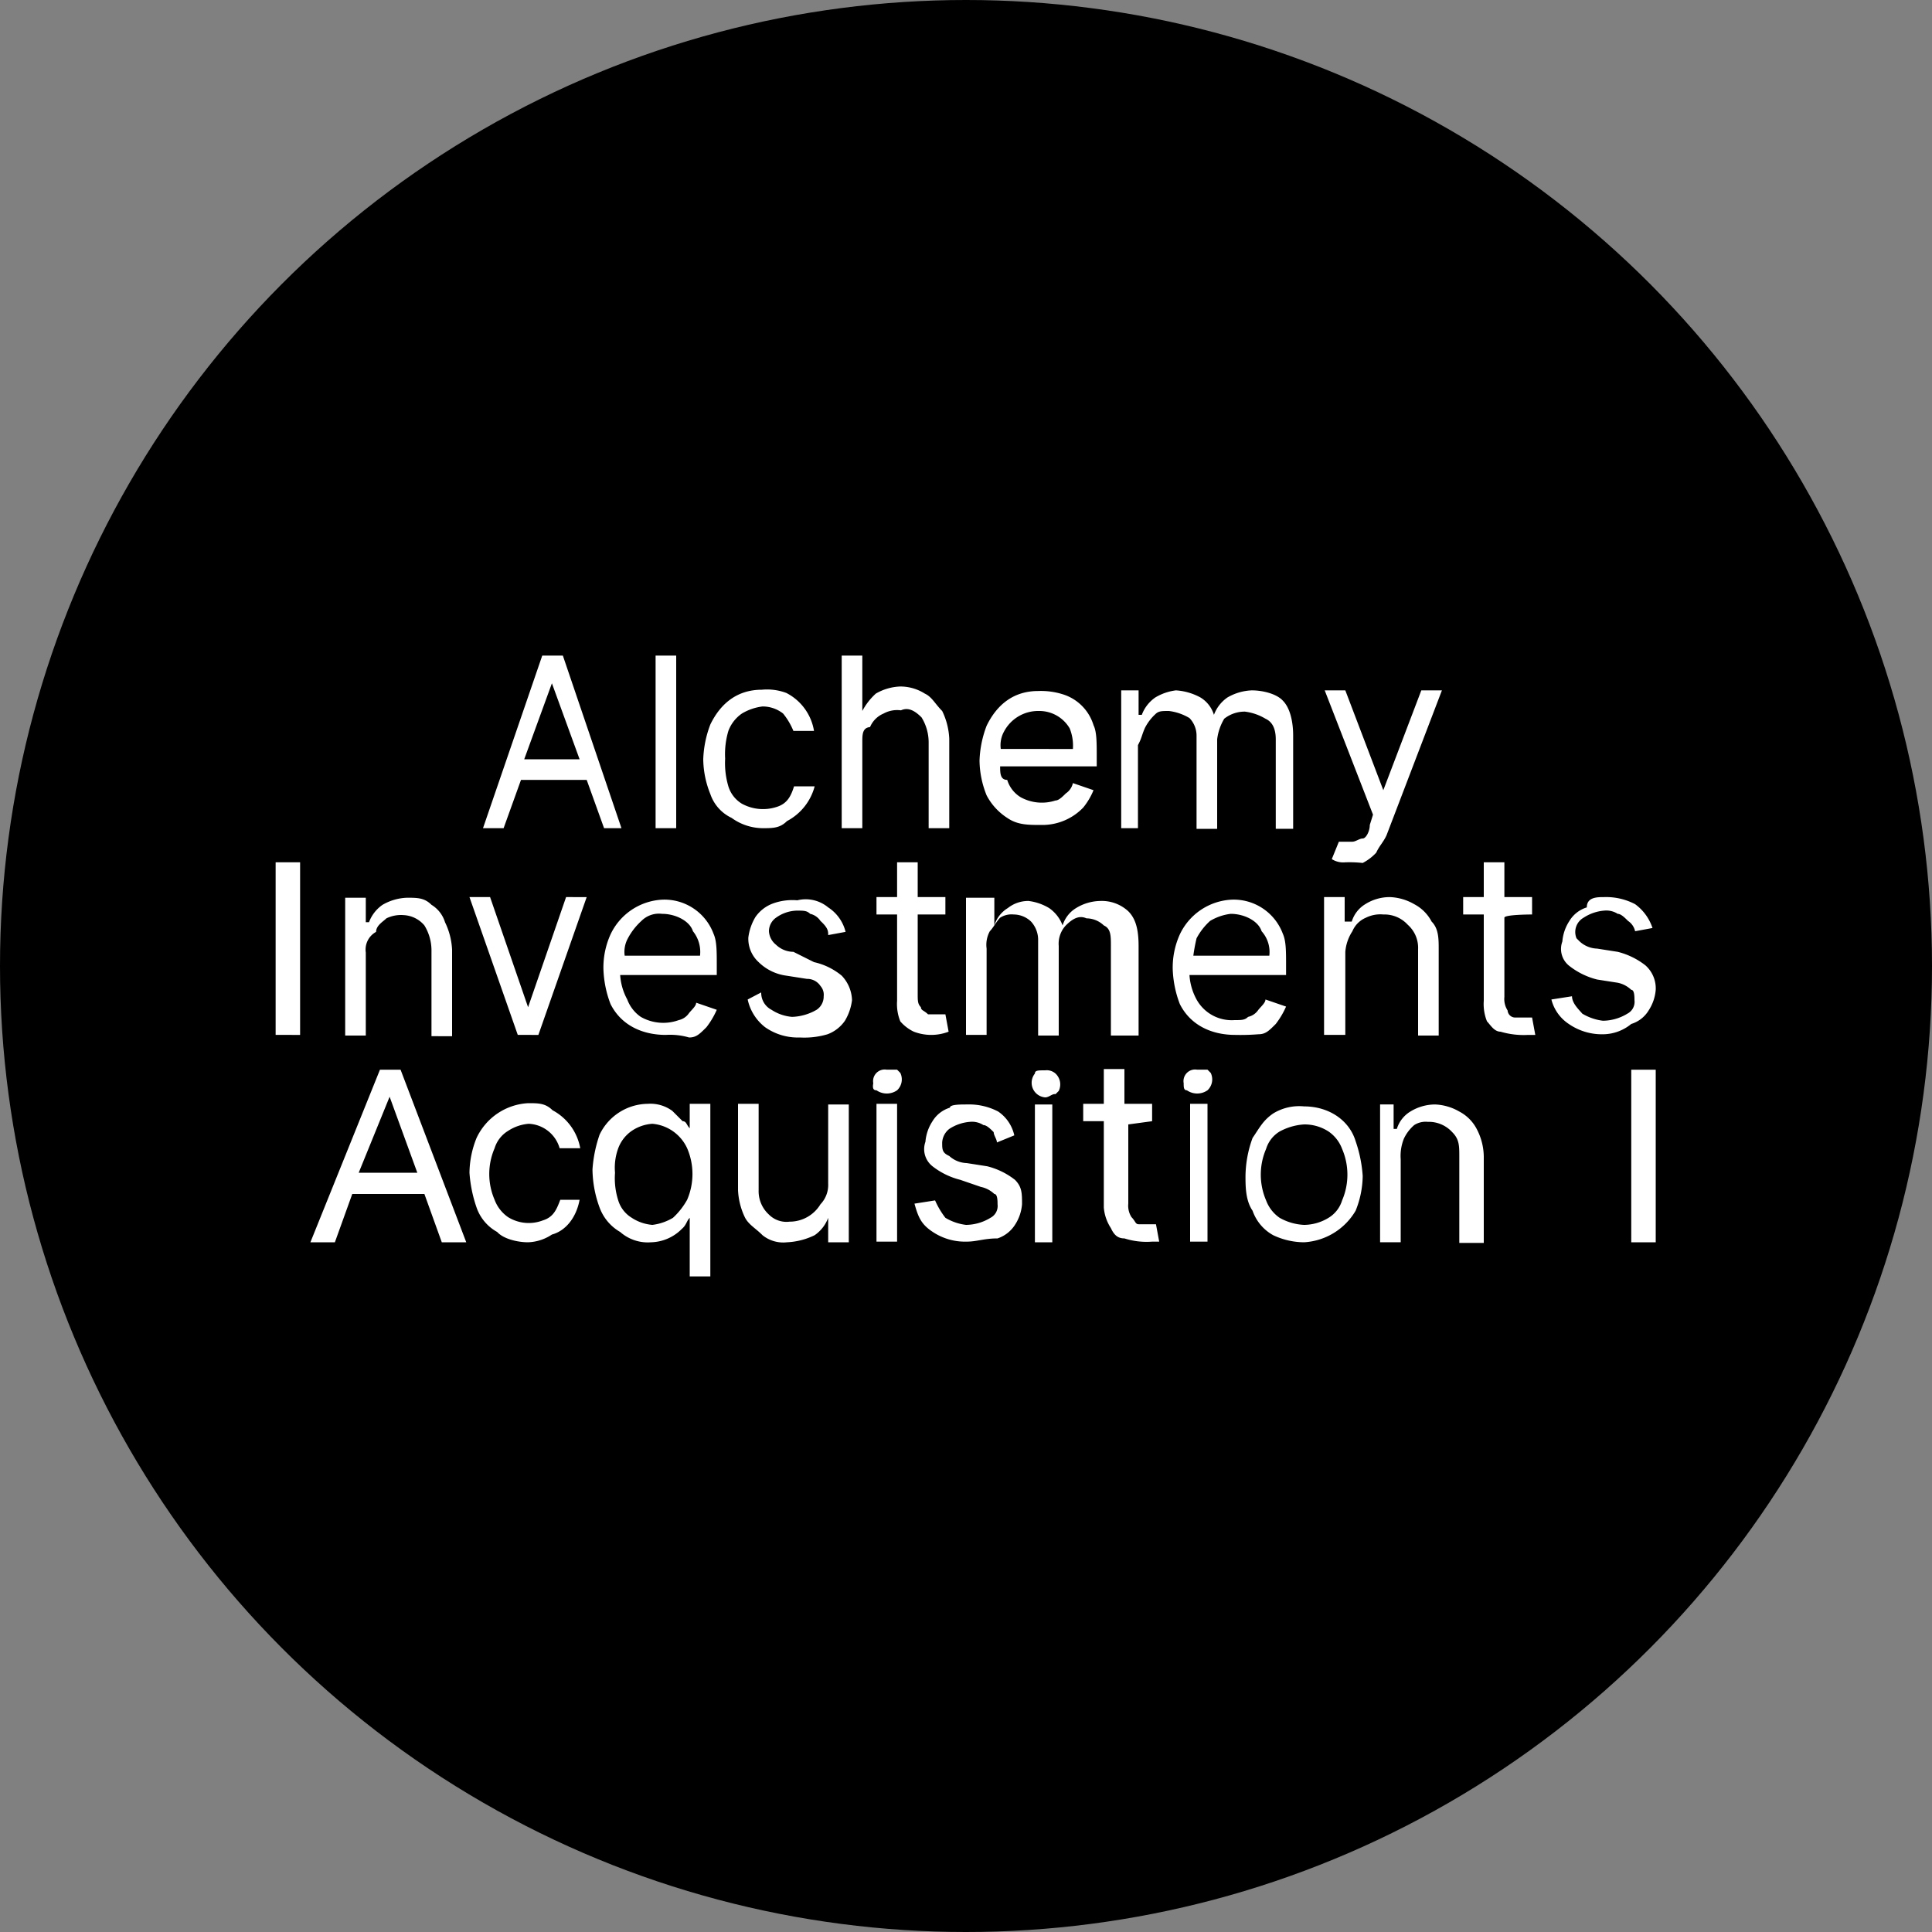
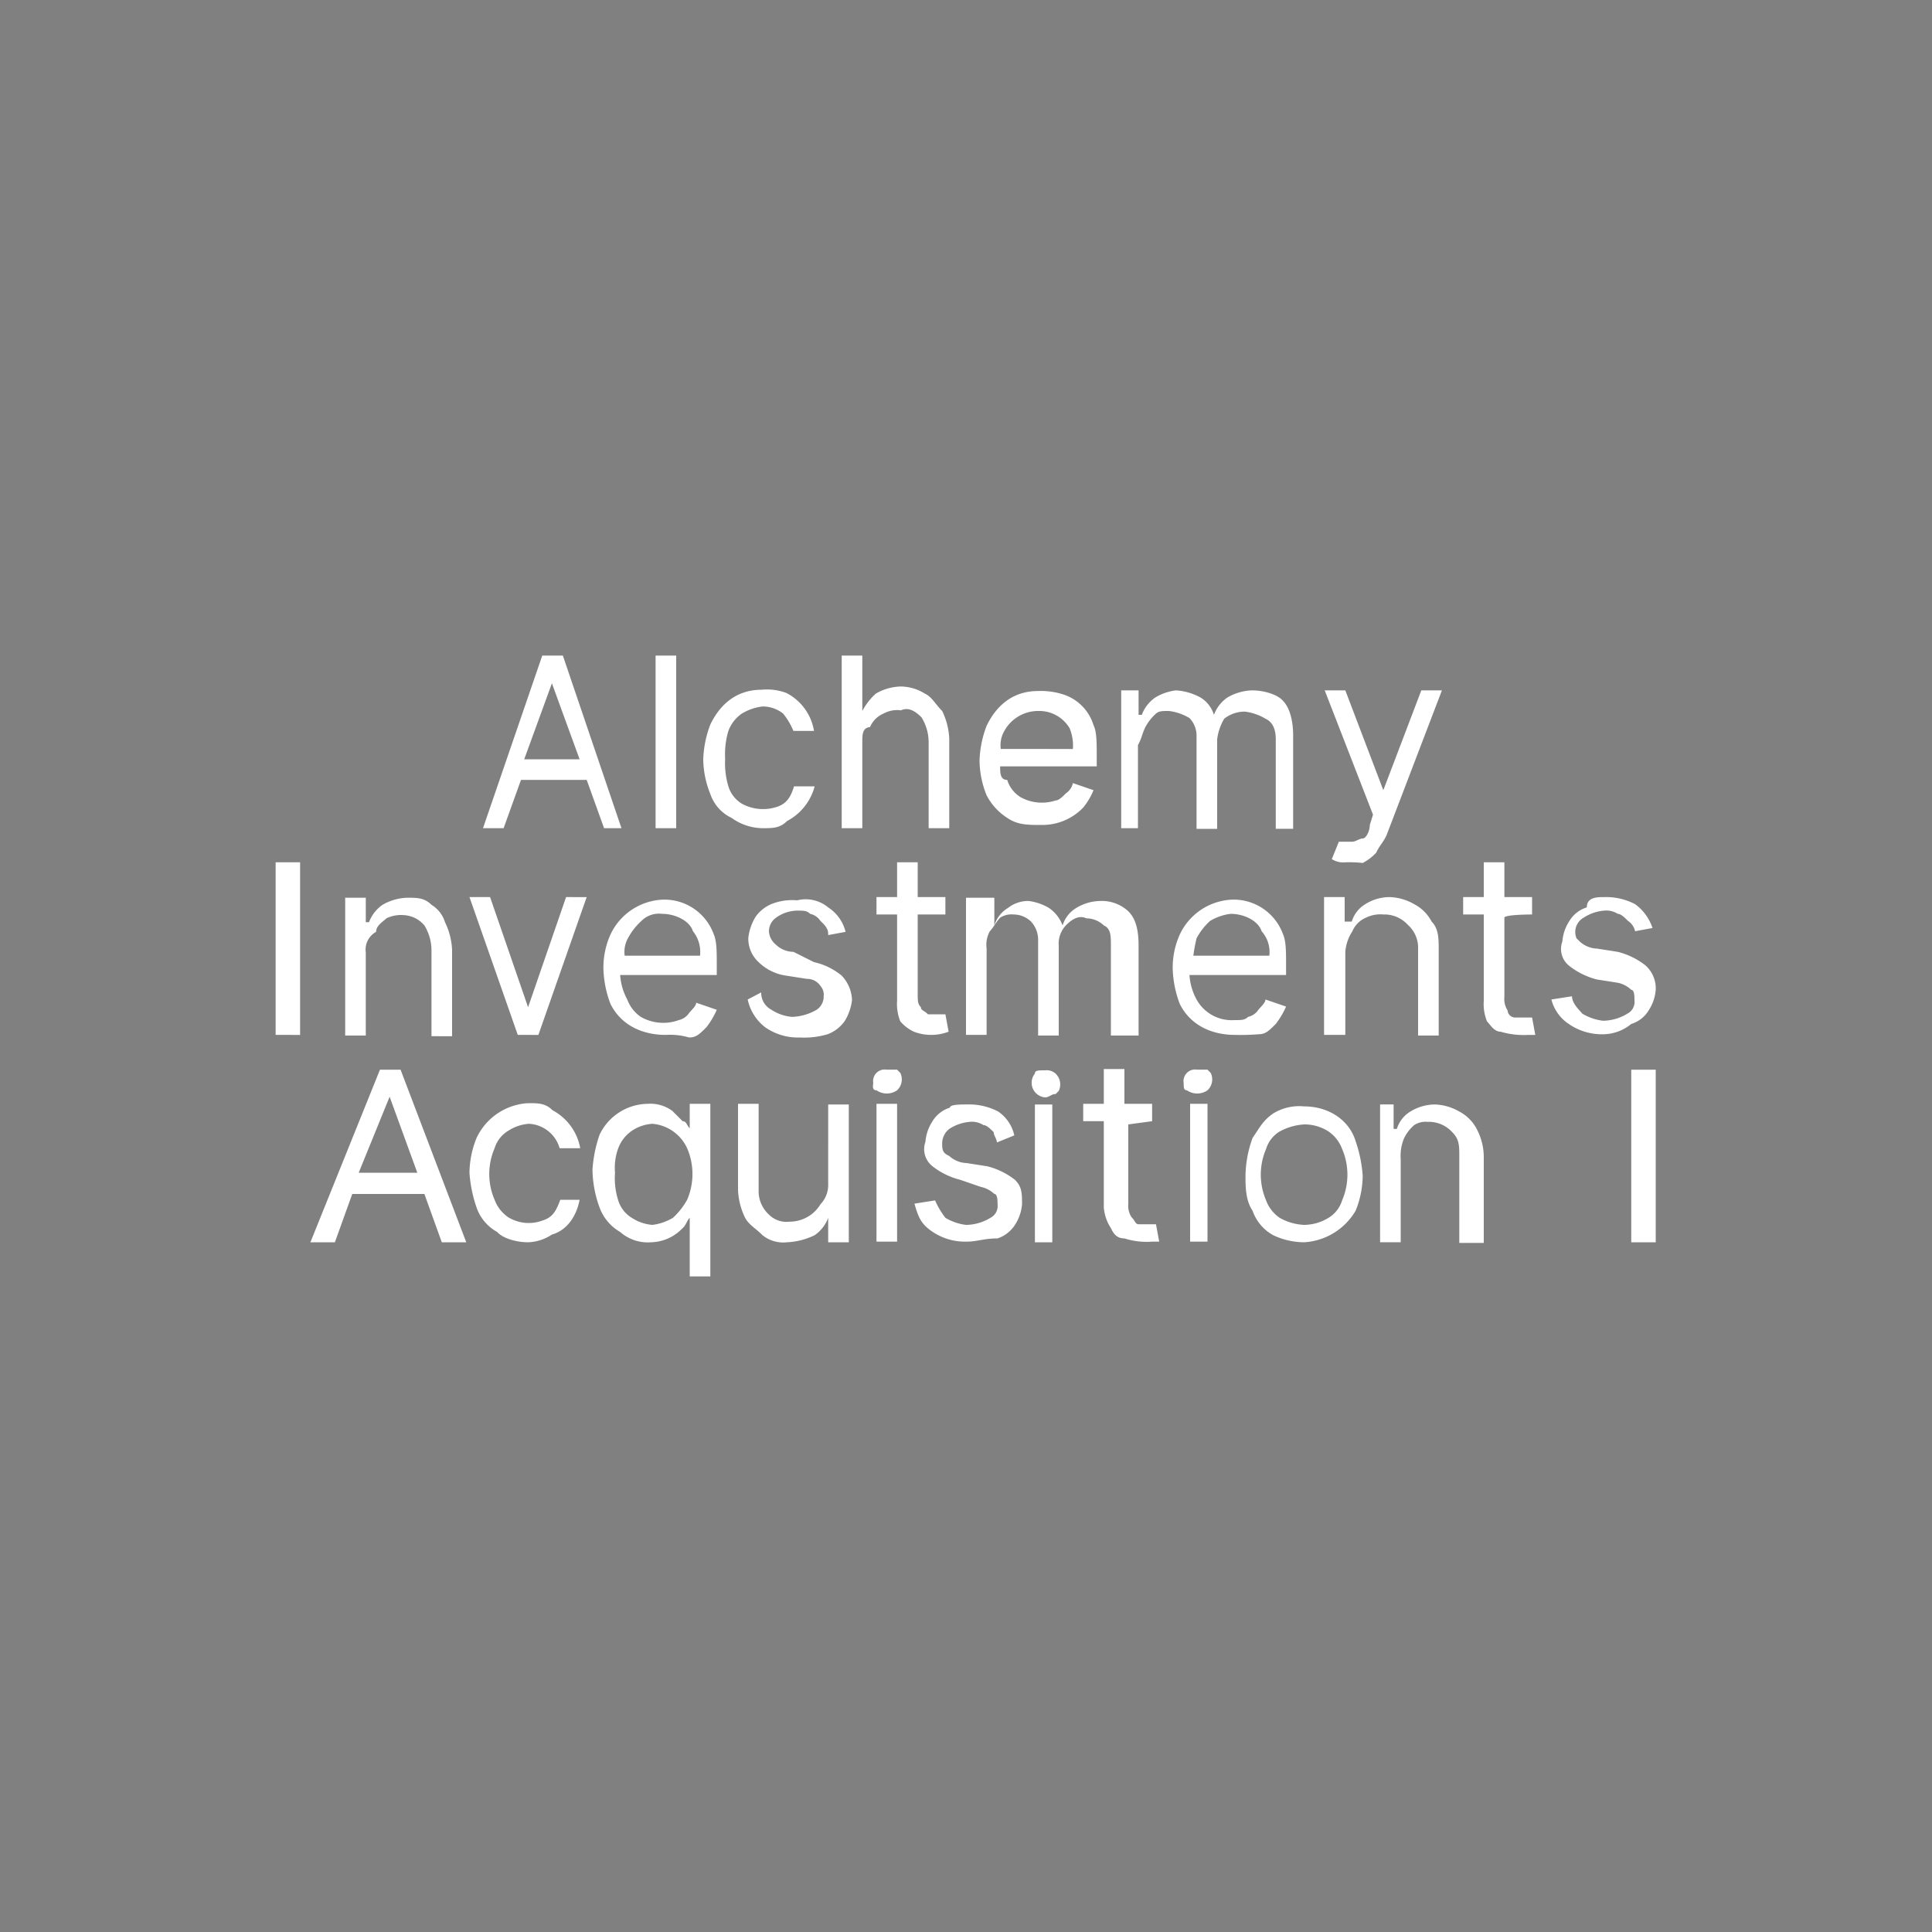
<svg xmlns="http://www.w3.org/2000/svg" id="Layer_1" data-name="Layer 1" viewBox="0 0 300 300" width="300" height="300">
  <rect x="0" y="0" width="300" height="300" fill="#808080" stroke="none" />
  <defs>
    <clipPath id="bz_circular_clip">
      <circle cx="150.0" cy="150.0" r="150.0" />
    </clipPath>
  </defs>
  <g clip-path="url(#bz_circular_clip)">
    <title>ALCY_Mark_Composit_Light</title>
-     <path d="M0,0H300V300H0Z" />
    <path d="M133.9,115.2v13.4h-3.2V101.8h3.2v8.6h0a9.911,9.911,0,0,1,2.1-2.7,8.129,8.129,0,0,1,3.8-1.1,7.118,7.118,0,0,1,3.8,1.1c1.1.5,1.6,1.6,2.7,2.7a10.87,10.87,0,0,1,1.1,4.3v13.9h-3.2V115.2a7.402,7.402,0,0,0-1.1-3.8c-1.1-1.1-2.1-1.6-3.2-1.1a4.374,4.374,0,0,0-2.7.5,3.925,3.925,0,0,0-2.1,2.1C133.9,113,133.9,114.1,133.9,115.2Zm75,18.7a3.28,3.28,0,0,1-2.1-.5l1.1-2.7H210c.5,0,1.1-.5,1.6-.5s1.1-1.1,1.1-2.1l.5-1.6-7.5-19.3h3.2l5.9,15.5h0l5.9-15.5h3.2l-8.6,22.5c-.5,1.1-1.1,1.6-1.6,2.7a7.628,7.628,0,0,1-2.1,1.6,19.399,19.399,0,0,0-2.7-.1Zm29,8.1v-2.7h-4.3v-5.4h-3.2v5.4h-3.2V142h3.2v13.4a7.169,7.169,0,0,0,.5,3.2c.5.5,1.1,1.6,2.1,1.6a12.669,12.669,0,0,0,4.3.5h1.1l-.5-2.7h-2.7a1.182,1.182,0,0,1-1.1-1.1,3.28,3.28,0,0,1-.5-2.1V142.5C233.6,142,237.9,142,237.9,142Zm19.2,50.9V166.1h-3.8v26.8Zm-39.6,0V180a7.169,7.169,0,0,1,.5-3.2,6.343,6.343,0,0,1,1.6-2.1,3.28,3.28,0,0,1,2.1-.5,4.918,4.918,0,0,1,3.8,1.6c1.1,1.1,1.1,2.1,1.1,3.8V193h3.8V179.6a9.415,9.415,0,0,0-1.1-4.3,6.393,6.393,0,0,0-2.7-2.7,8.129,8.129,0,0,0-3.8-1.1,7.401,7.401,0,0,0-3.8,1.1,4.788,4.788,0,0,0-2.1,2.7h-.5v-3.8h-2.1v21.4Zm-15,0a11.328,11.328,0,0,1-4.8-1.1,6.921,6.921,0,0,1-3.2-3.8c-1.1-1.6-1.1-3.8-1.1-5.4a17.706,17.706,0,0,1,1.1-5.9c1.1-1.6,1.6-2.7,3.2-3.8a7.73,7.73,0,0,1,4.8-1.1c3.8,0,7,2.1,8,5.4a20.751,20.751,0,0,1,1.1,5.4,14.812,14.812,0,0,1-1.1,5.4A9.937,9.937,0,0,1,202.5,192.9Zm0-2.7a7.401,7.401,0,0,0,3.8-1.1,4.788,4.788,0,0,0,2.1-2.7,10.109,10.109,0,0,0,0-8,5.688,5.688,0,0,0-2.1-2.7,6.851,6.851,0,0,0-3.8-1.1,9.15,9.15,0,0,0-3.8,1.1,4.788,4.788,0,0,0-2.1,2.7,10.109,10.109,0,0,0,0,8,5.688,5.688,0,0,0,2.1,2.7,8.505,8.505,0,0,0,3.8,1.1Zm-23.6-16.1v-2.7h-4.3V166h-3.2v5.4h-3.2v2.7h3.2v13.4a6.82,6.82,0,0,0,1.1,3.2c.5,1.1,1.1,1.6,2.1,1.6a11.307,11.307,0,0,0,4.3.5H180l-.5-2.7h-2.7c-.5,0-.5-.5-1.1-1.1a3.28,3.28,0,0,1-.5-2.1V174.6l3.7-.5Zm-21.4,2.2-2.7,1.1c0-.5-.5-1.1-.5-1.6-.5-.5-1.1-1.1-1.6-1.1a3.28,3.28,0,0,0-2.1-.5,6.821,6.821,0,0,0-3.2,1.1,2.891,2.891,0,0,0-1.1,2.1c0,1.1,0,1.6,1.1,2.1a4.205,4.205,0,0,0,2.7,1.1l3.2.5a11.526,11.526,0,0,1,4.3,2.1c1.1,1.1,1.1,2.1,1.1,3.8a6.82,6.82,0,0,1-1.1,3.2,5.143,5.143,0,0,1-2.7,2.1c-2.1,0-3.2.5-4.8.5a9.055,9.055,0,0,1-5.4-1.6c-1.6-1.1-2.1-2.1-2.7-4.3l3.2-.5a12.793,12.793,0,0,0,1.6,2.7,8.15,8.15,0,0,0,3.2,1.1,7.401,7.401,0,0,0,3.8-1.1,2.064,2.064,0,0,0,1.1-2.1c0-.5,0-1.6-.5-1.6a4.291,4.291,0,0,0-2.1-1.1l-3.2-1.1a11.526,11.526,0,0,1-4.3-2.1,3.38,3.38,0,0,1-1.1-3.8,6.821,6.821,0,0,1,1.1-3.2,4.788,4.788,0,0,1,2.7-2.1c0-.5,1.6-.5,2.7-.5a9.696,9.696,0,0,1,4.8,1.1A6.055,6.055,0,0,1,157.5,176.3Zm-21.4-4.9v21.4h3.2V171.4Zm0-2.1a2.81,2.81,0,0,0,3.2,0,2.314,2.314,0,0,0,.5-2.7l-.5-.5h-1.6a1.806,1.806,0,0,0-2.1,2.1c-.1.6-.1,1.1.5,1.1Zm24.6,23.6V171.5h2.7v21.4Zm1.6-22.5a2.275,2.275,0,0,1-1.6-3.7c0-.5.5-.5,1.6-.5a2.044,2.044,0,0,1,1.6.5,2.314,2.314,0,0,1,.5,2.7l-.5.5c-.5-.1-1,.5-1.6.5Zm22.5,1v21.4h2.7V171.4Zm-.5-2.1a2.81,2.81,0,0,0,3.2,0,2.314,2.314,0,0,0,.5-2.7l-.5-.5h-1.6a1.806,1.806,0,0,0-2.1,2.1C183.8,168.8,183.8,169.3,184.3,169.3Zm-55.7,14.5V171.5h3.2v21.4h-3.2v-3.8h0a5.688,5.688,0,0,1-2.1,2.7,10.87,10.87,0,0,1-4.3,1.1,5.12,5.12,0,0,1-3.8-1.1c-1.1-1.1-2.1-1.6-2.7-2.7a10.87,10.87,0,0,1-1.1-4.3V171.4h3.2v13.4a4.918,4.918,0,0,0,1.6,3.8,3.843,3.843,0,0,0,3.2,1.1,5.588,5.588,0,0,0,4.8-2.7,4.336,4.336,0,0,0,1.2-3.2Zm-21.5,5.3v9.1h3.2V171.4h-3.2v3.8h0c-.5-.5-.5-1.1-1.1-1.1l-1.6-1.6a5.738,5.738,0,0,0-3.8-1.1,8.394,8.394,0,0,0-7.5,4.8,20.751,20.751,0,0,0-1.1,5.4,17.707,17.707,0,0,0,1.1,5.9,7.273,7.273,0,0,0,3.2,3.8,6.485,6.485,0,0,0,4.8,1.6,6.95,6.95,0,0,0,4.8-2.1c.7-.6.7-1.2,1.2-1.7Zm-2.6,0a8.15,8.15,0,0,1-3.2,1.1,6.821,6.821,0,0,1-3.2-1.1,4.788,4.788,0,0,1-2.1-2.7,11.307,11.307,0,0,1-.5-4.3,8.774,8.774,0,0,1,.5-3.8,5.688,5.688,0,0,1,2.1-2.7,6.471,6.471,0,0,1,3.2-1.1,6.552,6.552,0,0,1,5.4,3.8,10.109,10.109,0,0,1,0,8A11.289,11.289,0,0,1,104.5,189.1ZM82,192.9c-1.6,0-3.8-.5-4.8-1.6a6.921,6.921,0,0,1-3.2-3.8,20.751,20.751,0,0,1-1.1-5.4,14.812,14.812,0,0,1,1.1-5.4,9.409,9.409,0,0,1,8-5.4c1.6,0,2.7,0,3.8,1.1a8.358,8.358,0,0,1,4.3,5.9H86.9a5.228,5.228,0,0,0-4.8-3.8,6.821,6.821,0,0,0-3.2,1.1,4.788,4.788,0,0,0-2.1,2.7,10.081,10.081,0,0,0,0,8,5.688,5.688,0,0,0,2.1,2.7,6.106,6.106,0,0,0,5.4.5c1.6-.5,2.1-1.6,2.7-3.2h3c-.5,2.7-2.1,4.8-4.3,5.4A7.071,7.071,0,0,1,82,192.9Zm-33.8,0H52l2.7-7.5H65.9l2.7,7.5h3.8L62.2,166.1H59Zm16.6-10.8-4.3-11.8h0l-4.8,11.8Zm191.8-38-2.7.5a2.594,2.594,0,0,0-1.1-1.6c-.5-.5-1.1-1.1-1.6-1.1a3.28,3.28,0,0,0-2.1-.5,6.82,6.82,0,0,0-3.2,1.1,2.554,2.554,0,0,0-1.1,3.2l.5.5a4.205,4.205,0,0,0,2.7,1.1l3.2.5a11.526,11.526,0,0,1,4.3,2.1,4.777,4.777,0,0,1,1.6,3.8,6.82,6.82,0,0,1-1.1,3.2,4.788,4.788,0,0,1-2.7,2.1,6.974,6.974,0,0,1-4.3,1.6,9.055,9.055,0,0,1-5.4-1.6,6.447,6.447,0,0,1-2.7-3.8l3.2-.5c0,1.1,1.1,2.1,1.6,2.7a8.15,8.15,0,0,0,3.2,1.1,7.402,7.402,0,0,0,3.8-1.1,2.064,2.064,0,0,0,1.1-2.1c0-.5,0-1.6-.5-1.6a4.291,4.291,0,0,0-2.1-1.1l-3.2-.5a11.526,11.526,0,0,1-4.3-2.1,3.333,3.333,0,0,1-1.1-3.8,6.821,6.821,0,0,1,1.1-3.2,4.788,4.788,0,0,1,2.7-2.1c0-1.6,1.6-1.6,2.7-1.6a9.696,9.696,0,0,1,4.8,1.1,7.498,7.498,0,0,1,2.7,3.7Zm-47.7,16.6V147.8a6.82,6.82,0,0,1,1.1-3.2,3.925,3.925,0,0,1,2.1-2.1,5.025,5.025,0,0,1,2.7-.5,4.918,4.918,0,0,1,3.8,1.6,4.777,4.777,0,0,1,1.6,3.8v13.4h3.2V147.4c0-1.6,0-3.2-1.1-4.3a6.393,6.393,0,0,0-2.7-2.7,8.129,8.129,0,0,0-3.8-1.1,7.118,7.118,0,0,0-3.8,1.1,4.788,4.788,0,0,0-2.1,2.7h-1.1v-3.8h-3.2v21.4Zm-17.1,0c-3.8,0-7-1.6-8.6-4.8a16.646,16.646,0,0,1-1.1-5.4,12.48,12.48,0,0,1,1.1-5.4,9.409,9.409,0,0,1,8-5.4,8.14,8.14,0,0,1,8,5.3c.5,1.1.5,2.7.5,4.8v1.6h-15a9.151,9.151,0,0,0,1.1,3.8,6.235,6.235,0,0,0,5.9,3.2c1.1,0,1.6,0,2.1-.5a2.594,2.594,0,0,0,1.6-1.1c.5-.6,1.1-1.1,1.1-1.6l3.2,1.1a12.794,12.794,0,0,1-1.6,2.7c-1.1,1.1-1.6,1.6-2.7,1.6a35.477,35.477,0,0,1-3.6.1Zm5.3-12.3H185.3a27.125,27.125,0,0,1,.5-2.7,9.911,9.911,0,0,1,2.1-2.7,8.15,8.15,0,0,1,3.2-1.1c2.1,0,4.3,1.1,4.8,2.7a4.821,4.821,0,0,1,1.2,3.8ZM150,139.3v21.4h3.2V147.3a4.374,4.374,0,0,1,.5-2.7c.5-.5,1.1-1.6,1.6-2.1a3.28,3.28,0,0,1,2.1-.5,3.933,3.933,0,0,1,2.7,1.1,4.205,4.205,0,0,1,1.1,2.7v15h3.2V146.9a4.167,4.167,0,0,1,1.1-3.2c1.1-1.1,2.1-1.6,3.2-1.1a3.933,3.933,0,0,1,2.7,1.1c1.1.5,1.1,1.6,1.1,3.2v13.9h4.3V146.9c0-2.7-.5-4.3-1.6-5.4a6.046,6.046,0,0,0-4.3-1.6,7.401,7.401,0,0,0-3.8,1.1,4.788,4.788,0,0,0-2.1,2.7h0a5.688,5.688,0,0,0-2.1-2.7,8.15,8.15,0,0,0-3.2-1.1,5.116,5.116,0,0,0-3.2,1.1,4.788,4.788,0,0,0-2.1,2.7h0v-4.3H150Zm-3.2,0V142h-4.3v12.3c0,1.1,0,1.6.5,2.1,0,.5.5.5,1.1,1.1h2.7l.5,2.7a7.54,7.54,0,0,1-5.4,0,6.343,6.343,0,0,1-2.1-1.6,7.169,7.169,0,0,1-.5-3.2V142h-3.2v-2.7h3.2v-5.4h3.2v5.4Zm-18.2,5.9,2.7-.5a6.321,6.321,0,0,0-2.7-3.8,5.462,5.462,0,0,0-4.8-1.1,8.774,8.774,0,0,0-3.8.5,5.688,5.688,0,0,0-2.7,2.1,8.15,8.15,0,0,0-1.1,3.2,4.918,4.918,0,0,0,1.6,3.8,7.57,7.57,0,0,0,4.3,2.1l3.2.5a2.452,2.452,0,0,1,2.1,1.1,2.044,2.044,0,0,1,.5,1.6,2.452,2.452,0,0,1-1.1,2.1,8.129,8.129,0,0,1-3.8,1.1,6.821,6.821,0,0,1-3.2-1.1,2.956,2.956,0,0,1-1.6-2.7l-2.1,1.1a7.397,7.397,0,0,0,2.7,4.3,8.85,8.85,0,0,0,5.4,1.6,12.669,12.669,0,0,0,4.3-.5,5.688,5.688,0,0,0,2.7-2.1,8.15,8.15,0,0,0,1.1-3.2,5.748,5.748,0,0,0-1.6-3.8,10.197,10.197,0,0,0-4.3-2.1l-3.2-1.6a3.933,3.933,0,0,1-2.7-1.1,2.891,2.891,0,0,1-1.1-2.1,2.591,2.591,0,0,1,1.1-2.1,5.796,5.796,0,0,1,3.2-1.1c1.1,0,1.6,0,2.1.5a2.594,2.594,0,0,1,1.6,1.1C128.6,144.1,128.6,144.6,128.6,145.2Zm-25.2,15.5c-3.8,0-7-1.6-8.6-4.8a16.646,16.646,0,0,1-1.1-5.4,12.48,12.48,0,0,1,1.1-5.4,9.409,9.409,0,0,1,8-5.4,8.14,8.14,0,0,1,8,5.3c.5,1.1.5,2.7.5,4.8v1.6h-15a9.151,9.151,0,0,0,1.1,3.8,5.688,5.688,0,0,0,2.1,2.7,7.045,7.045,0,0,0,5.9.5,2.594,2.594,0,0,0,1.6-1.1c.5-.6,1.1-1.1,1.1-1.6l3.2,1.1a12.794,12.794,0,0,1-1.6,2.7c-1.1,1.1-1.6,1.6-2.7,1.6A10.489,10.489,0,0,0,103.4,160.7Zm5.3-12.3H97a4.374,4.374,0,0,1,.5-2.7,9.911,9.911,0,0,1,2.1-2.7,3.843,3.843,0,0,1,3.2-1.1c2.1,0,4.3,1.1,4.8,2.7a5.12,5.12,0,0,1,1.1,3.8ZM83.6,160.7l7.5-21.4H87.9L82,156.4h0l-5.9-17.1H72.9l7.5,21.4ZM56.8,147.9v12.9H53.6V139.4h3.2v3.8h.5a5.688,5.688,0,0,1,2.1-2.7,8.129,8.129,0,0,1,3.8-1.1c1.6,0,2.7,0,3.8,1.1a4.788,4.788,0,0,1,2.1,2.7,10.87,10.87,0,0,1,1.1,4.3v13.4H67V147.5a7.402,7.402,0,0,0-1.1-3.8,4.479,4.479,0,0,0-3.2-1.6,5.201,5.201,0,0,0-2.7.5c-.5.5-1.6,1.1-1.6,2.1A3.127,3.127,0,0,0,56.8,147.9ZM46.6,160.7V133.9H42.8v26.8Zm127.5-32.1V107.2h2.7V111h.5a5.688,5.688,0,0,1,2.1-2.7,8.15,8.15,0,0,1,3.2-1.1,9.151,9.151,0,0,1,3.8,1.1,4.787,4.787,0,0,1,2.1,2.7h0a5.688,5.688,0,0,1,2.1-2.7,8.129,8.129,0,0,1,3.8-1.1c1.6,0,3.8.5,4.8,1.6,1.1,1.1,1.6,3.2,1.6,5.4v14.5h-2.7V114.8c0-1.6-.5-2.7-1.6-3.2a8.15,8.15,0,0,0-3.2-1.1,5.117,5.117,0,0,0-3.2,1.1,8.15,8.15,0,0,0-1.1,3.2v13.9h-3.2V114.2a3.933,3.933,0,0,0-1.1-2.7,8.15,8.15,0,0,0-3.2-1.1c-1.1,0-1.6,0-2.1.5a7.628,7.628,0,0,0-1.6,2.1c-.5,1.1-.5,1.6-1.1,2.7v12.9ZM156.4,127c1.6,1.1,3.2,1.1,5.4,1.1a8.8,8.8,0,0,0,6.4-2.7,10.63,10.63,0,0,0,1.6-2.7l-3.2-1.1a2.594,2.594,0,0,1-1.1,1.6c-.5.5-1.1,1.1-1.6,1.1a6.841,6.841,0,0,1-5.4-.5,4.788,4.788,0,0,1-2.1-2.7c-1.1,0-1.1-1.1-1.1-2.1h15v-1.6c0-2.1,0-3.8-.5-4.8a7.212,7.212,0,0,0-4.8-4.8,11.32,11.32,0,0,0-3.8-.5c-3.8,0-6.4,2.1-8,5.4a16.646,16.646,0,0,0-1.1,5.4,14.812,14.812,0,0,0,1.1,5.4,9.244,9.244,0,0,0,3.2,3.5Zm-1-10.7a4.374,4.374,0,0,1,.5-2.7,5.99,5.99,0,0,1,5.4-3.2,5.465,5.465,0,0,1,4.8,2.7,7.169,7.169,0,0,1,.5,3.2ZM113.6,127a8.352,8.352,0,0,0,4.8,1.6c1.6,0,2.7,0,3.8-1.1a8.562,8.562,0,0,0,4.3-5.4h-3.2c-.5,1.6-1.1,2.7-2.7,3.2a6.841,6.841,0,0,1-5.4-.5,4.788,4.788,0,0,1-2.1-2.7,12.669,12.669,0,0,1-.5-4.3,12.669,12.669,0,0,1,.5-4.3,5.688,5.688,0,0,1,2.1-2.7,8.15,8.15,0,0,1,3.2-1.1,5.117,5.117,0,0,1,3.2,1.1,10.63,10.63,0,0,1,1.6,2.7h3.2a8.099,8.099,0,0,0-4.3-5.9,8.549,8.549,0,0,0-3.8-.5c-3.8,0-6.4,2.1-8,5.4a16.646,16.646,0,0,0-1.1,5.4,14.812,14.812,0,0,0,1.1,5.4A6.342,6.342,0,0,0,113.6,127ZM105,101.8v26.8h-3.2V101.8ZM75,128.6h3.2l2.7-7.5H91.1l2.7,7.5h2.7l-9.1-26.8H84.2Zm15-10.7-4.3-11.8h0l-4.3,11.8Z" fill="#fff" fill-rule="evenodd" />
  </g>
</svg>